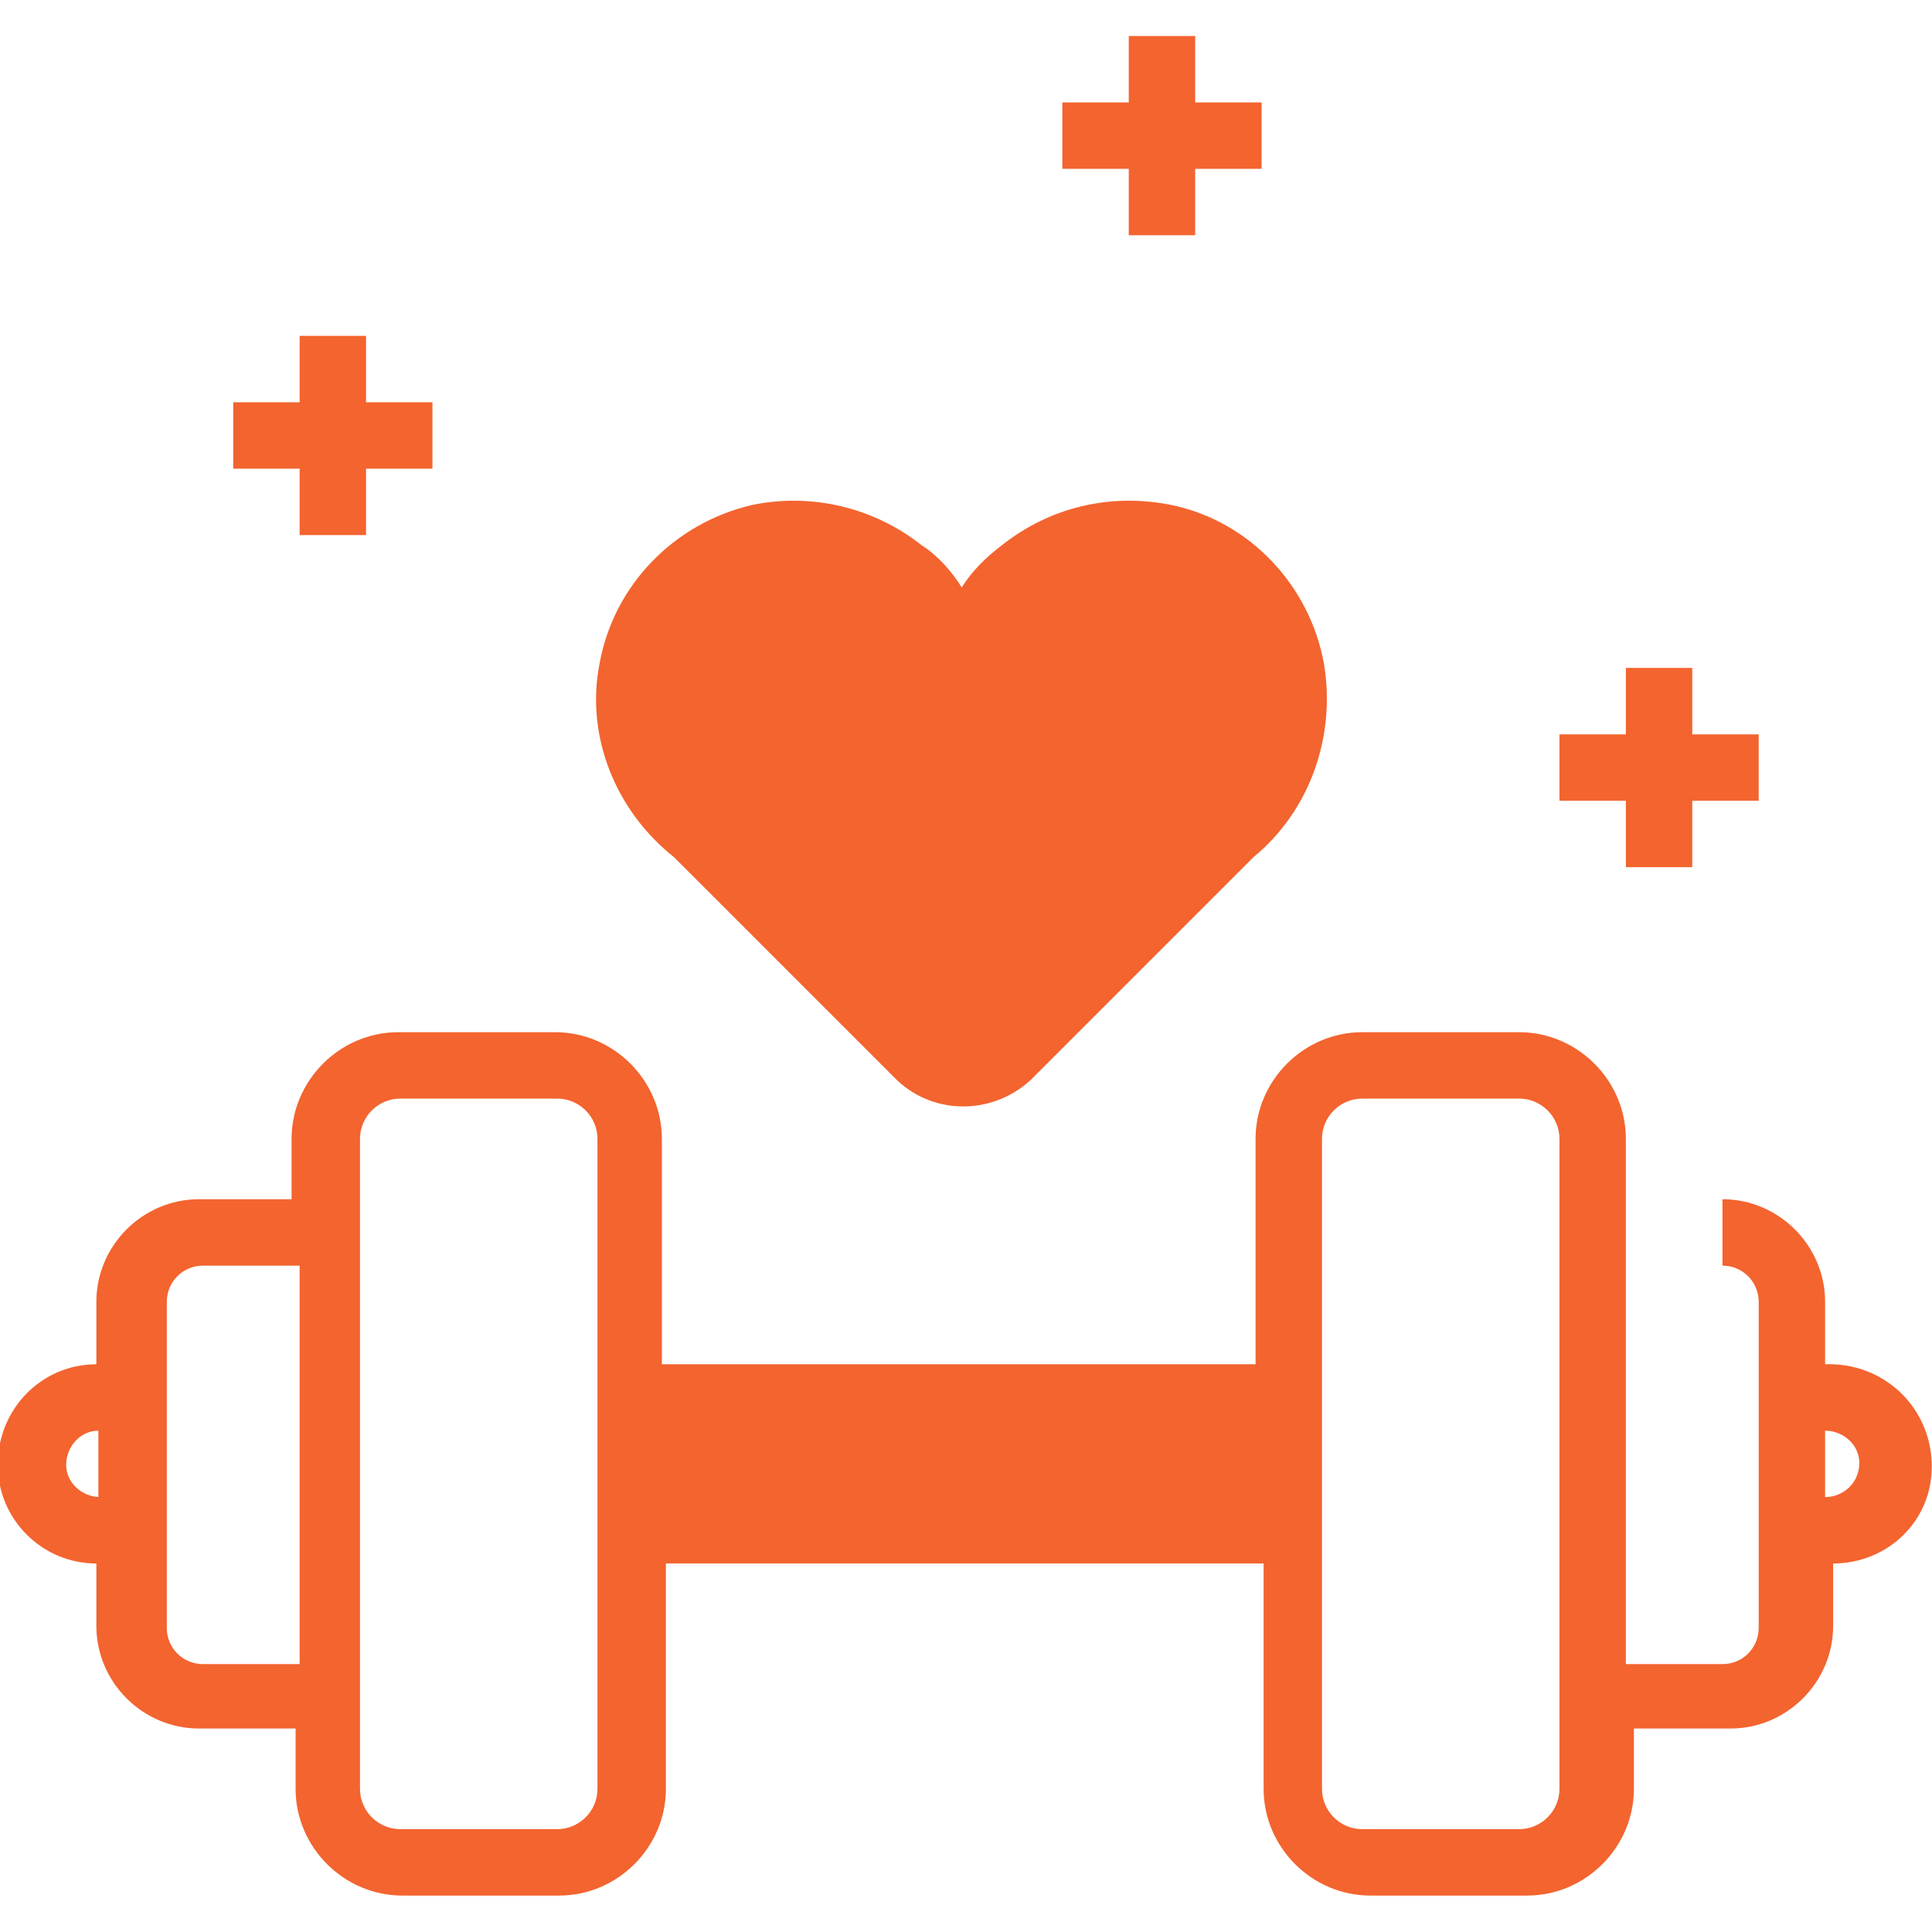
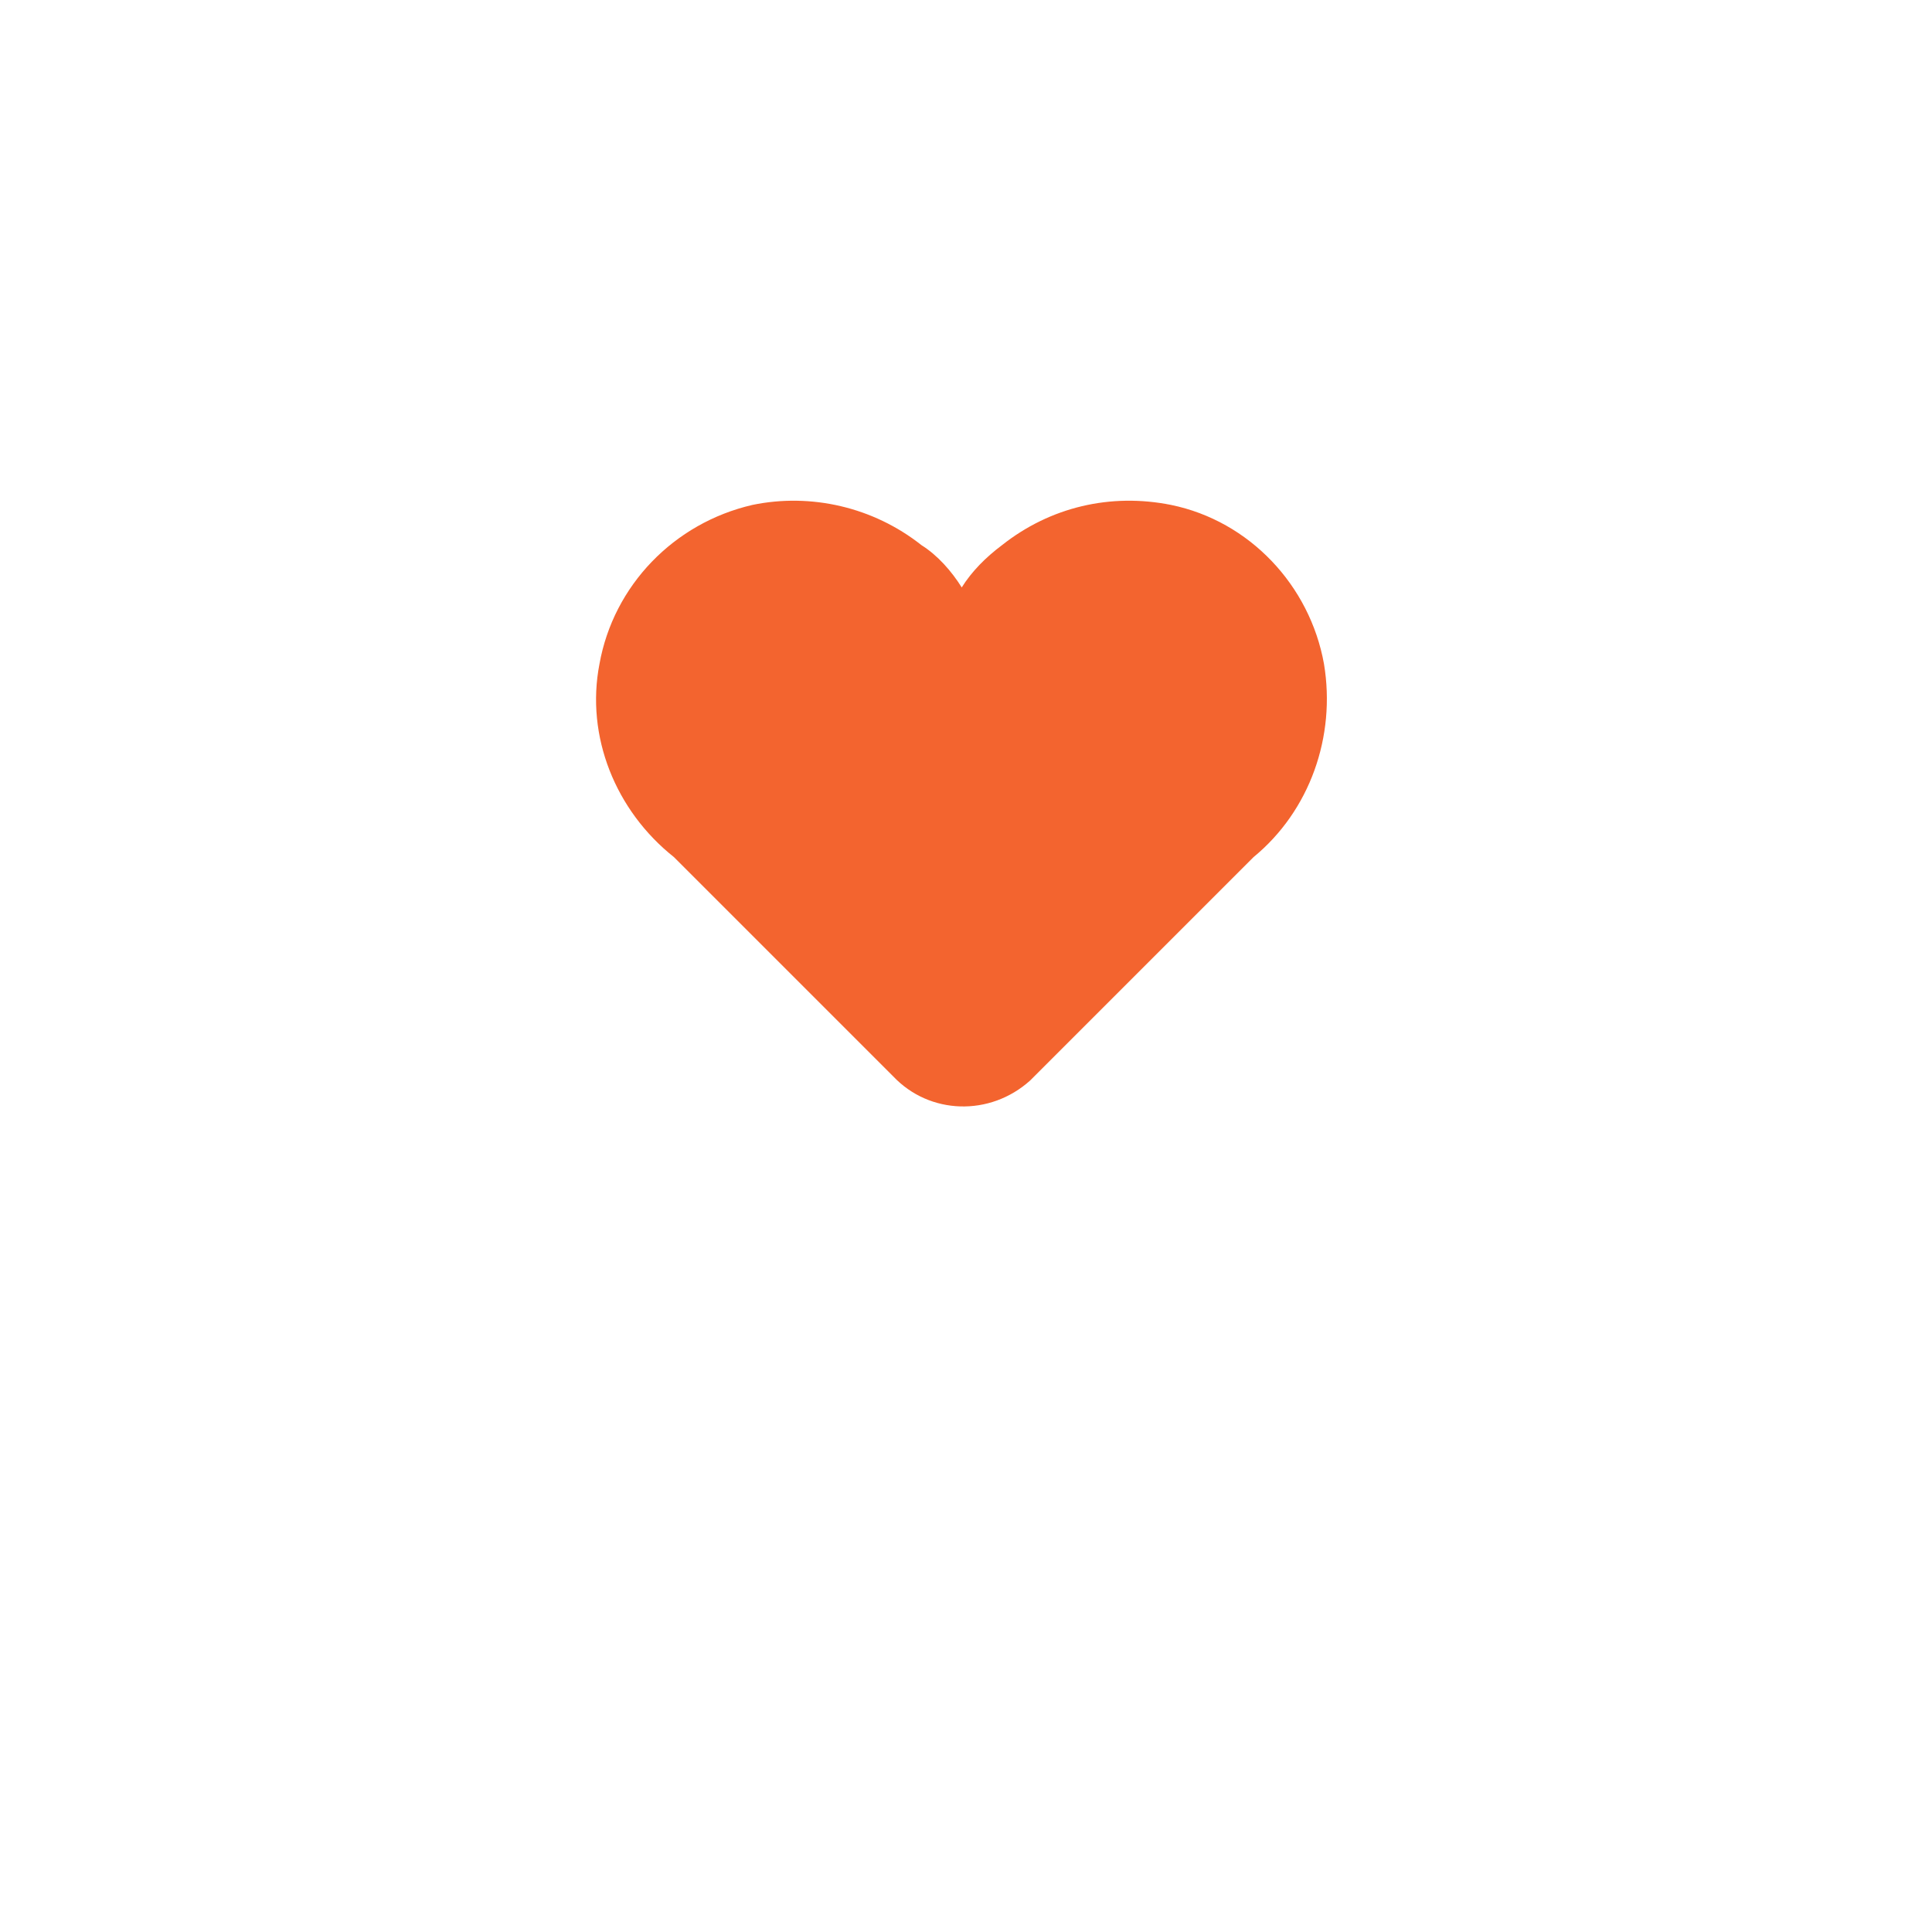
<svg xmlns="http://www.w3.org/2000/svg" version="1.1" id="Layer_1" x="0px" y="0px" viewBox="0 0 96 96" style="enable-background:new 0 0 96 96;" xml:space="preserve">
  <style type="text/css">
	.st0{fill:#F3642F;}
</style>
  <g id="Group_236" transform="translate(-729.612 -2018.811)">
    <path id="Path_35" class="st0" d="M763.1,2061.4l10.9,10.9c1.8,1.9,4.8,2,6.8,0.2c0.1-0.1,0.1-0.1,0.2-0.2l10.9-10.9   c2.8-2.3,4.1-6,3.5-9.6c-0.7-3.9-3.7-7.1-7.6-7.9c-3-0.6-6,0.1-8.4,2c-0.8,0.6-1.5,1.3-2,2.1c-0.5-0.8-1.2-1.6-2-2.1   c-2.4-1.9-5.5-2.6-8.4-2c-3.9,0.9-6.9,4-7.6,7.9C758.7,2055.4,760.2,2059.1,763.1,2061.4L763.1,2061.4z" />
-     <path id="Path_36" class="st0" d="M820.3,2086.6v-3.1c0-2.8-2.3-5.1-5.1-5.1v3.3c1,0,1.8,0.8,1.8,1.8v16.2c0,1-0.8,1.8-1.8,1.8   h-4.8v-26.1c0-2.9-2.4-5.3-5.3-5.3h-7.8c-2.9,0-5.3,2.4-5.3,5.3v11.2h-29.5v-11.2c0-2.9-2.4-5.3-5.3-5.3h-7.8   c-2.9,0-5.3,2.4-5.3,5.3v3h-4.6c-2.8,0-5.1,2.3-5.1,5.1v3.1c-2.7,0-4.9,2.2-4.9,5c0,2.7,2.2,4.9,4.9,4.9v3.1c0,2.8,2.3,5.1,5.1,5.1   h4.8v3c0,2.9,2.4,5.3,5.3,5.3h7.8c2.9,0,5.3-2.4,5.3-5.3v-11.2h29.7v11.2c0,2.9,2.4,5.3,5.3,5.3h7.8c2.9,0,5.3-2.4,5.3-5.3v-3h4.8   c2.8,0,5.1-2.3,5.1-5.1v-3.1c2.7,0,4.9-2.1,4.9-4.8c0-0.1,0-0.1,0-0.2C825.5,2088.7,823.2,2086.5,820.3,2086.6z M734.6,2093.2   c-0.9,0-1.7-0.7-1.7-1.6c0-0.9,0.7-1.7,1.6-1.7c0,0,0,0,0,0V2093.2z M739.7,2101.5c-1,0-1.8-0.8-1.8-1.8v-16.2c0-1,0.8-1.8,1.8-1.8   h4.8v19.8H739.7z M759.3,2107.7c0,1.1-0.9,2-2,2h-7.8c-1.1,0-2-0.9-2-2v-32.3c0-1.1,0.9-2,2-2h7.8c1.1,0,2,0.9,2,2L759.3,2107.7z    M807.1,2107.7c0,1.1-0.9,2-2,2h-7.8c-1.1,0-2-0.9-2-2v-32.3c0-1.1,0.9-2,2-2h7.8c1.1,0,2,0.9,2,2L807.1,2107.7z M820.3,2093.2   v-3.3c0.9,0,1.7,0.7,1.7,1.6C822,2092.5,821.2,2093.2,820.3,2093.2C820.3,2093.2,820.3,2093.2,820.3,2093.2L820.3,2093.2z    M744.5,2045.4h3.3v-3.3h3.3v-3.3h-3.3v-3.3h-3.3v3.3h-3.3v3.3h3.3L744.5,2045.4z M810.4,2061.9h3.3v-3.3h3.3v-3.3h-3.3v-3.3h-3.3   v3.3h-3.3v3.3h3.3V2061.9z M785.7,2030.5h3.3v-3.3h3.3v-3.3H789v-3.3h-3.3v3.3h-3.3v3.3h3.3V2030.5z" />
  </g>
</svg>